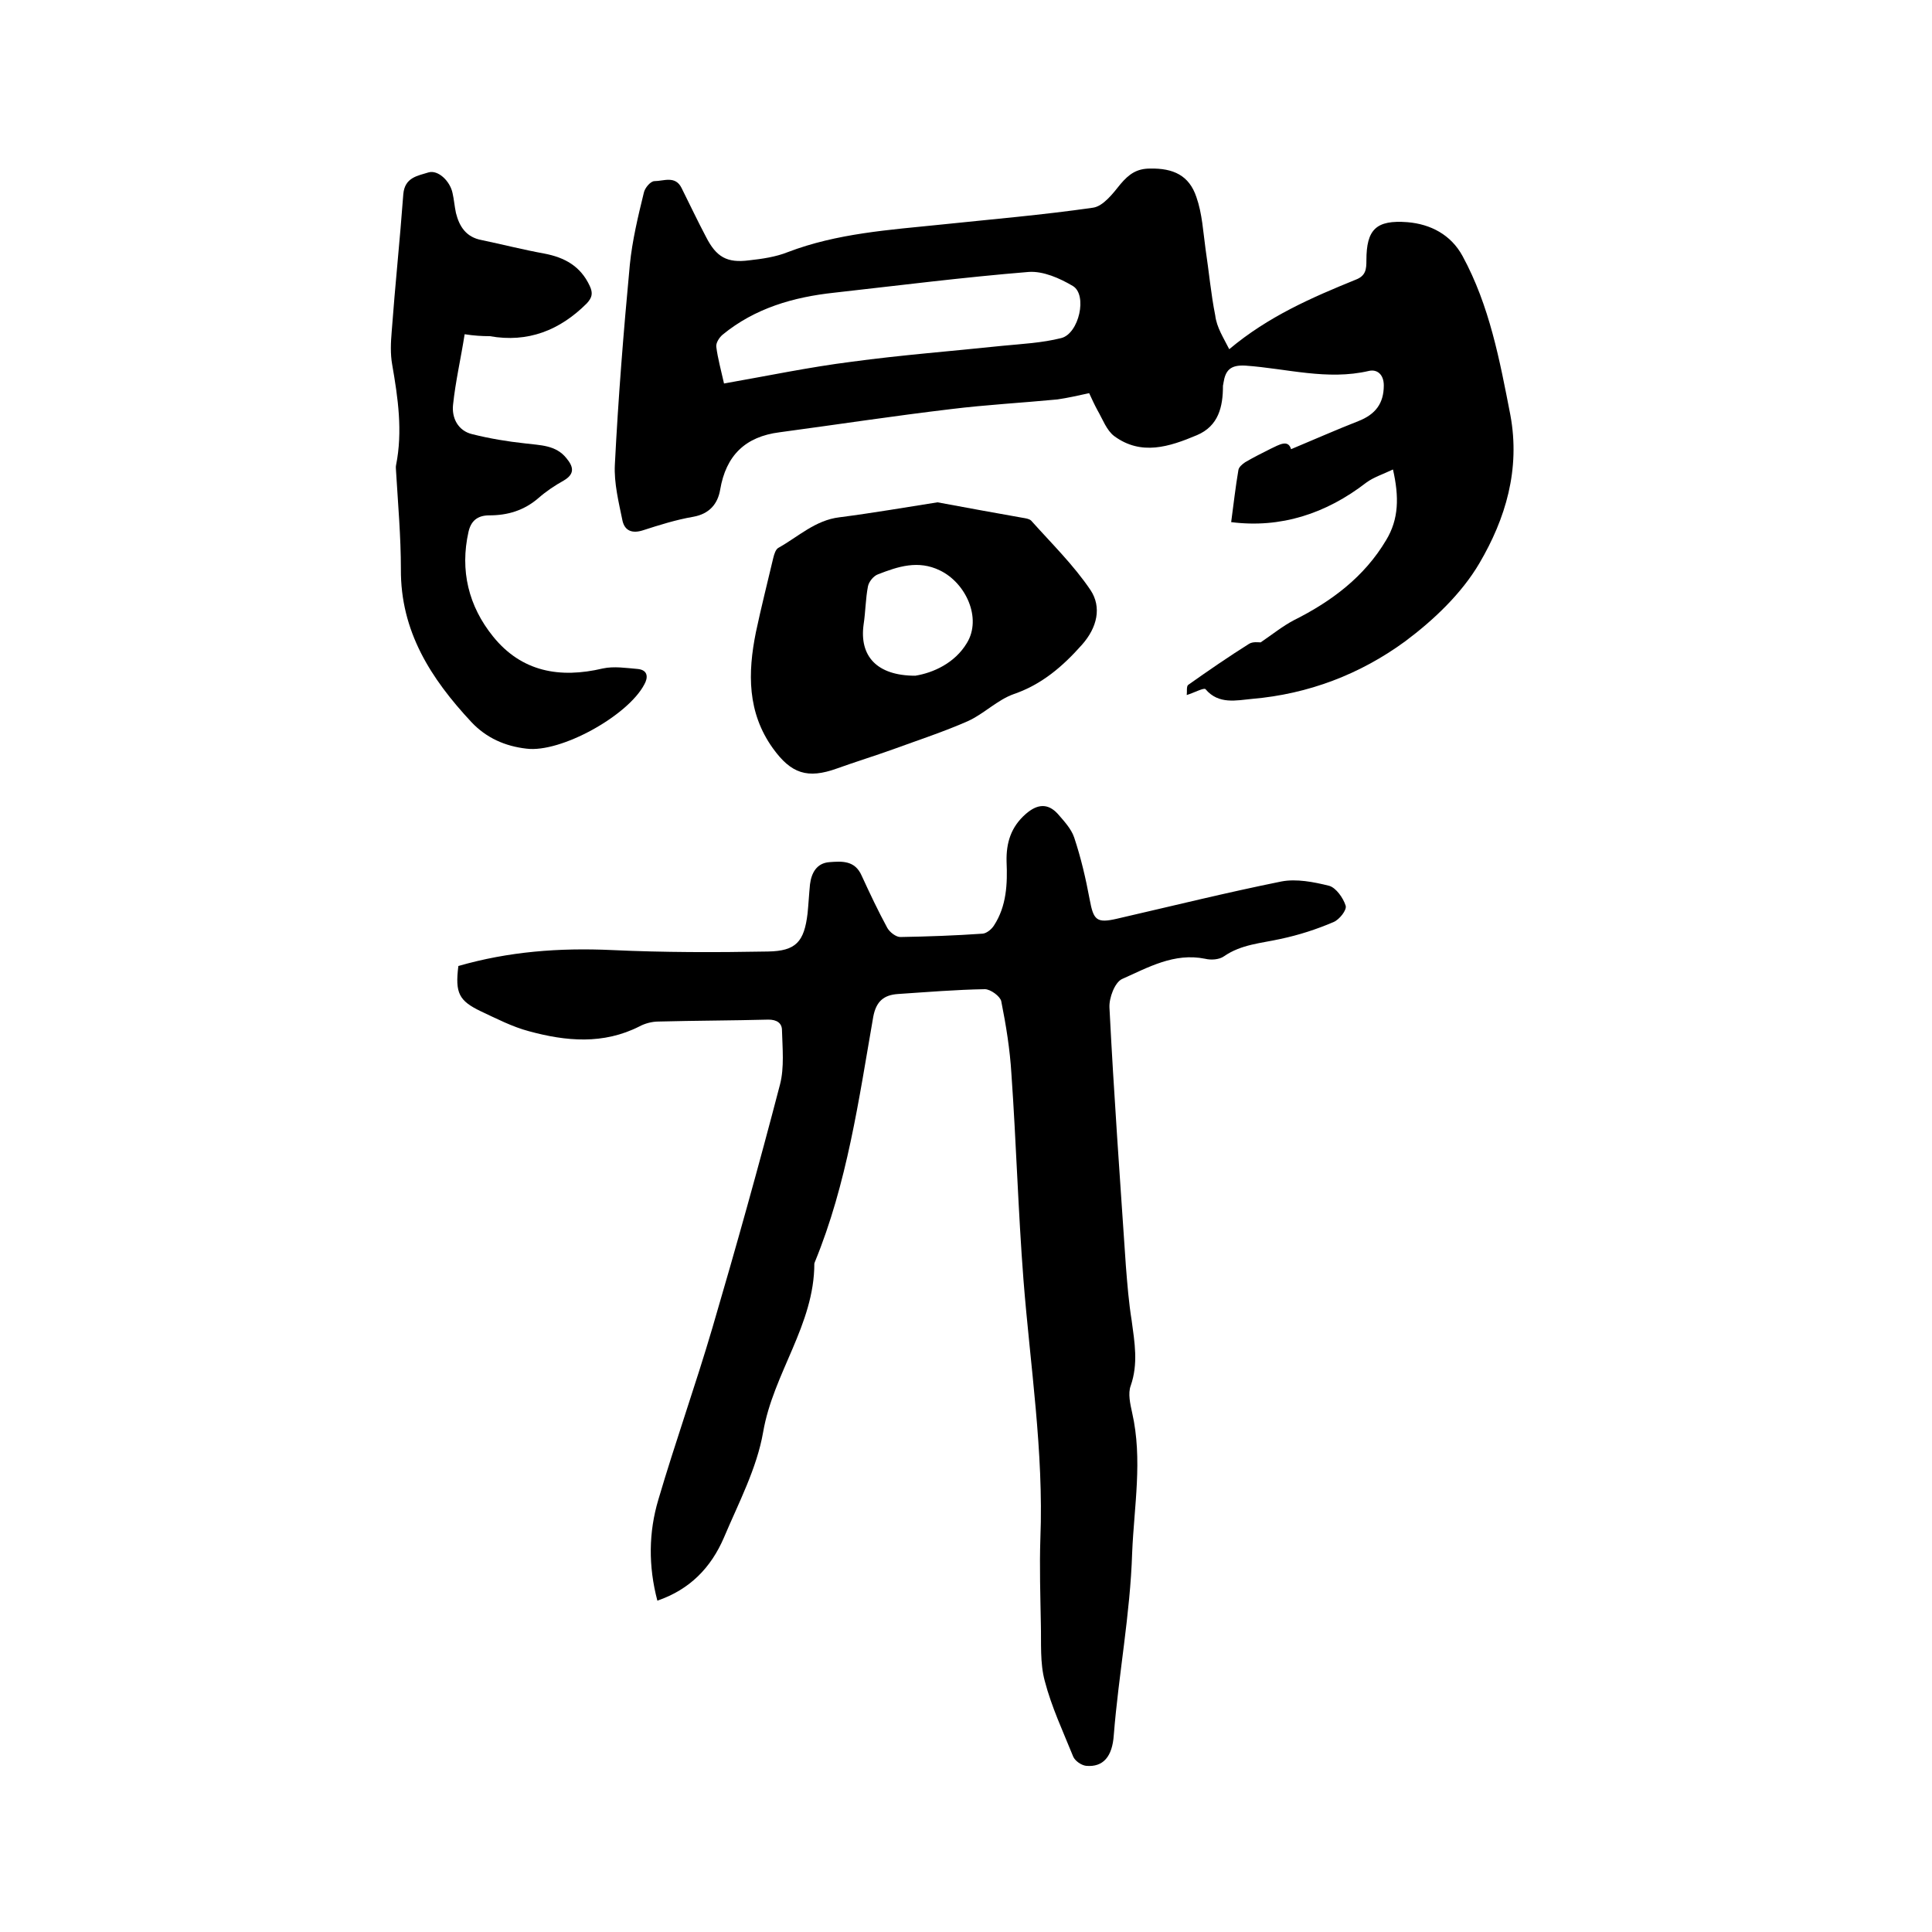
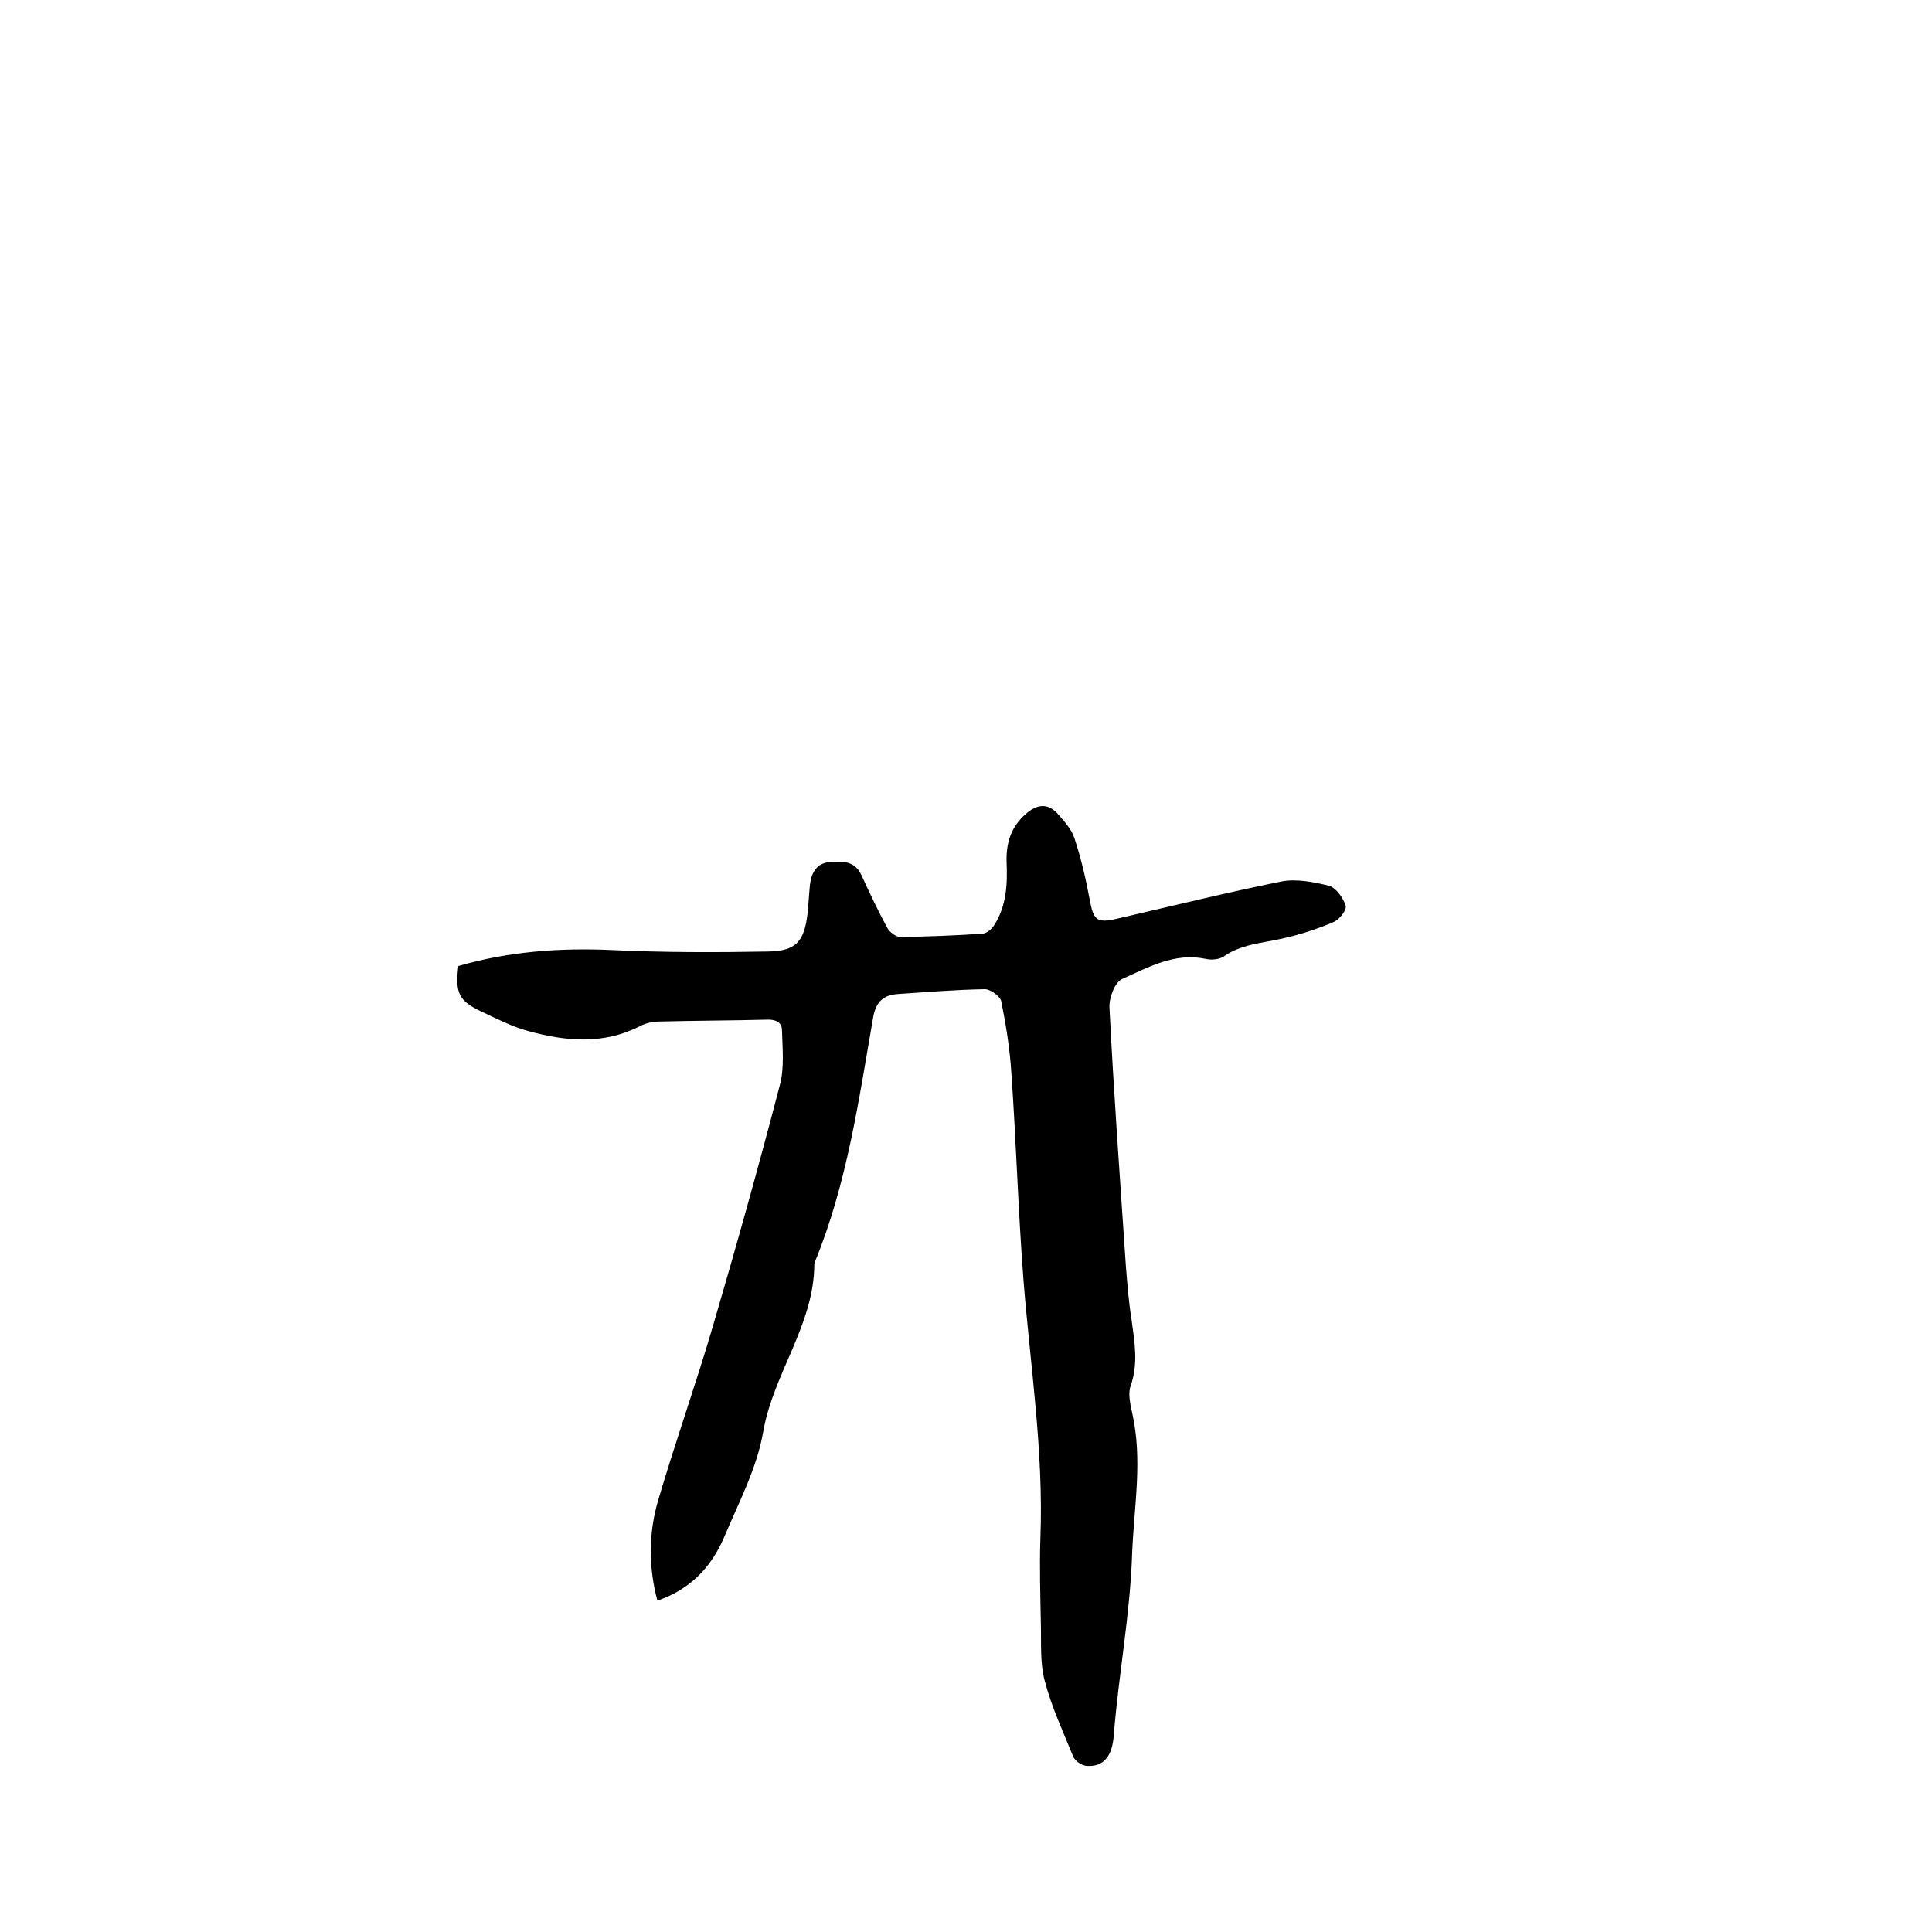
<svg xmlns="http://www.w3.org/2000/svg" enable-background="new 0 0 400 400" viewBox="0 0 400 400">
  <path d="m136.1 331.4c-1.9-7.2-1.8-14.2.2-20.9 3.5-11.9 7.7-23.7 11.2-35.6 4.9-16.7 9.6-33.5 14-50.4.9-3.5.5-7.5.4-11.2 0-1.5-1.1-2.2-2.8-2.2-7.6.2-15.2.2-22.8.4-1.3 0-2.8.4-3.9 1-7.5 3.8-15.2 3.1-22.9 1-3.4-.9-6.7-2.6-9.9-4.1-4.6-2.2-5.4-3.8-4.7-9.4 10.4-3 20.9-3.8 31.8-3.3 10.7.5 21.5.5 32.3.3 5.8-.1 7.5-2 8.2-7.9.2-2 .3-4 .5-6 .3-2.4 1.4-4.4 4-4.6s5.3-.4 6.7 2.8c1.7 3.7 3.4 7.3 5.3 10.8.5.9 1.8 1.9 2.7 1.9 5.7-.1 11.4-.3 17.1-.7.8-.1 1.8-.9 2.3-1.7 2.6-4 2.8-8.6 2.6-13.2-.1-3.9.9-7.2 4-9.9 2.3-2 4.5-2.3 6.6 0 1.3 1.5 2.8 3.1 3.4 4.9 1.4 4.2 2.4 8.5 3.2 12.8s1.4 5 5.7 4c11.3-2.6 22.6-5.4 34-7.7 3.1-.6 6.7.1 9.9.9 1.4.4 2.9 2.5 3.4 4.1.3.9-1.3 2.9-2.5 3.4-3.5 1.5-7.2 2.7-11 3.5-4 .9-8.1 1.1-11.7 3.6-1 .7-2.7.8-3.9.5-6.4-1.3-11.8 1.8-17.2 4.2-1.5.7-2.7 3.9-2.6 5.9.9 17.8 2.2 35.7 3.4 53.5.3 3.8.6 7.6 1.2 11.3.6 4.5 1.4 8.9-.2 13.5-.6 1.6-.1 3.8.3 5.6 2.2 9.7.4 19.3 0 29-.4 12.7-2.8 25.1-3.8 37.7-.3 4.5-2.2 6.7-5.7 6.4-1-.1-2.3-1-2.7-1.9-2.1-5.2-4.5-10.3-5.9-15.7-1-3.7-.7-7.8-.8-11.7-.1-5.9-.3-11.9-.1-17.8.7-18-2.1-35.7-3.5-53.5-1.1-14.2-1.5-28.5-2.5-42.7-.3-5-1.1-10-2.1-15-.2-1-2.2-2.5-3.4-2.5-6 .1-12 .6-18 1-2.9.2-4.5 1.5-5.1 4.7-3 17.2-5.4 34.5-12.1 50.8 0 .1-.1.2-.1.3 0 12.7-8.5 22.7-10.6 34.9-1.3 7.5-5.1 14.7-8.1 21.8-2.7 6.3-7.1 10.8-13.8 13.1z" />
-   <path d="m254.5 72.3c8.1-6.8 17.1-10.7 26.2-14.4 2.1-.8 2.2-2.2 2.2-4 0-6.4 2-8.4 8.5-7.9 4.8.4 9 2.6 11.4 7 5.6 10.3 7.7 21.6 9.9 32.9 2.1 11.3-1 21.5-6.4 30.7-3.7 6.3-9.5 11.8-15.4 16.2-9.3 6.8-20 10.9-31.7 11.9-3.2.3-6.9 1.2-9.6-2-.3-.4-2.3.7-3.9 1.2.1-.6-.1-1.8.3-2.1 4.1-2.9 8.3-5.8 12.6-8.5.8-.5 2-.3 2.4-.3 2.5-1.7 4.6-3.4 6.9-4.6 7.8-3.9 14.6-9 19.1-16.6 2.6-4.3 2.7-8.9 1.4-14.6-2.1 1-4 1.6-5.5 2.7-8.4 6.5-17.8 9.5-28 8.2.5-3.7.9-7.3 1.5-10.8.1-.6.8-1.2 1.4-1.6 1.7-1 3.5-1.9 5.3-2.8 1.7-.8 3.6-2 4.2.1 4.8-2 9.3-4 13.9-5.8 3.6-1.4 5.3-3.7 5.3-7.4 0-2.3-1.4-3.4-3.1-3-8.6 2-17-.5-25.5-1.1-3.2-.2-4.2 1-4.6 3.6 0 .2-.1.4-.1.6 0 4.3-.9 8.3-5.4 10.2-5.7 2.4-11.5 4.3-17.1.2-1.6-1.2-2.4-3.5-3.5-5.4-.6-1.1-1.1-2.2-1.7-3.5-2.3.5-4.5 1-6.6 1.3-7.3.7-14.7 1.1-22 2-11.8 1.4-23.6 3.2-35.5 4.8-7.1.9-11.1 4.8-12.3 11.9-.5 2.9-2.2 5-5.6 5.6-3.5.6-7 1.7-10.4 2.8-2.2.7-3.7.1-4.2-1.9-.8-3.9-1.8-7.9-1.6-11.7.7-13.8 1.8-27.6 3.1-41.4.5-5 1.7-10 2.9-14.9.2-1 1.4-2.4 2.2-2.4 1.9 0 4.3-1.2 5.6 1.4 1.7 3.4 3.3 6.8 5.1 10.2 2.1 4.1 4.3 5.4 8.9 4.8 2.7-.3 5.5-.7 8-1.7 10.2-3.9 21-4.6 31.7-5.7 10.5-1.1 21.1-2 31.5-3.5 2.1-.3 4.1-2.9 5.7-4.9 1.7-2 3.3-3.2 6.1-3.2 4.8-.1 8.1 1.4 9.6 5.9 1.2 3.4 1.4 7.2 1.9 10.8.7 4.6 1.1 9.2 2 13.7.3 2.5 1.7 4.6 2.9 7zm-104.6 7.1c9.1-1.6 17.7-3.4 26.4-4.5 10.3-1.4 20.8-2.2 31.2-3.3 4.1-.4 8.2-.6 12.2-1.6 3.7-.9 5.5-9 2.4-10.8-2.7-1.6-6.1-3.1-9.1-2.9-13.5 1.1-26.9 2.8-40.3 4.3-8.4.9-16.4 3.2-23.1 8.7-.7.6-1.4 1.7-1.3 2.5.3 2.4 1 4.9 1.6 7.6z" />
-   <path d="m96.2 69.2c-.8 5.1-1.9 9.8-2.4 14.6-.3 2.7 1 5.4 4 6.1 3.6.9 7.2 1.5 10.9 1.9 3.1.4 6.4.3 8.6 3.1 1.4 1.7 1.8 3.2-.6 4.6-1.8 1-3.6 2.2-5.2 3.6-3 2.6-6.4 3.6-10.2 3.6-2.5 0-3.8 1.2-4.3 3.4-1.8 8 0 15.4 5.1 21.7 5.9 7.3 13.8 8.7 22.7 6.6 2.3-.5 4.8-.1 7.2.1 2.2.2 2.2 1.8 1.4 3.2-3.4 6.5-17.3 14.2-24.4 13.3-4.4-.5-8.3-2.2-11.4-5.5-8.4-9-14.7-18.8-14.6-31.7 0-6.7-.6-13.5-1-20.2 0-.4-.1-.9 0-1.3 1.4-7 .4-13.9-.8-20.8-.4-2.2-.3-4.6-.1-6.9.7-9.5 1.7-18.9 2.4-28.4.3-3.5 3-3.8 5.2-4.5 2-.6 4.5 1.8 5 4.3.3 1.3.4 2.7.7 4.1.7 2.8 2.1 5 5.3 5.6 4.3.9 8.6 2 13 2.8 4.2.8 7.5 2.6 9.4 6.7.7 1.5.5 2.4-.6 3.6-5.6 5.6-12.2 8.2-20.1 6.8-1.6 0-3.3-.1-5.2-.4z" />
-   <path d="m194.1 104c6.4 1.2 12 2.2 17.6 3.2.6.1 1.4.2 1.8.6 4.2 4.7 8.8 9.2 12.3 14.4 2.3 3.5 1.4 7.7-1.8 11.3-4 4.5-8.3 8.2-14.1 10.2-3.4 1.2-6.2 4.1-9.5 5.6-5 2.2-10.2 3.9-15.4 5.8-3.9 1.4-7.8 2.6-11.7 4-6.1 2.2-9.5 1.1-13.3-4.2-5.3-7.4-5.2-15.6-3.5-24 1.1-5.2 2.4-10.3 3.6-15.4.2-.8.5-1.8 1.1-2.1 4.1-2.3 7.6-5.7 12.6-6.3 7-.9 13.9-2.1 20.3-3.1zm-4.6 35.9c3.7-.6 8.2-2.6 10.7-6.8 3.1-5.1-.2-12.4-5.6-15-4.5-2.2-8.7-.8-12.8.8-.9.3-1.9 1.5-2.1 2.5-.5 2.6-.5 5.3-.9 7.9-.9 6.5 2.7 10.6 10.7 10.6z" />
</svg>